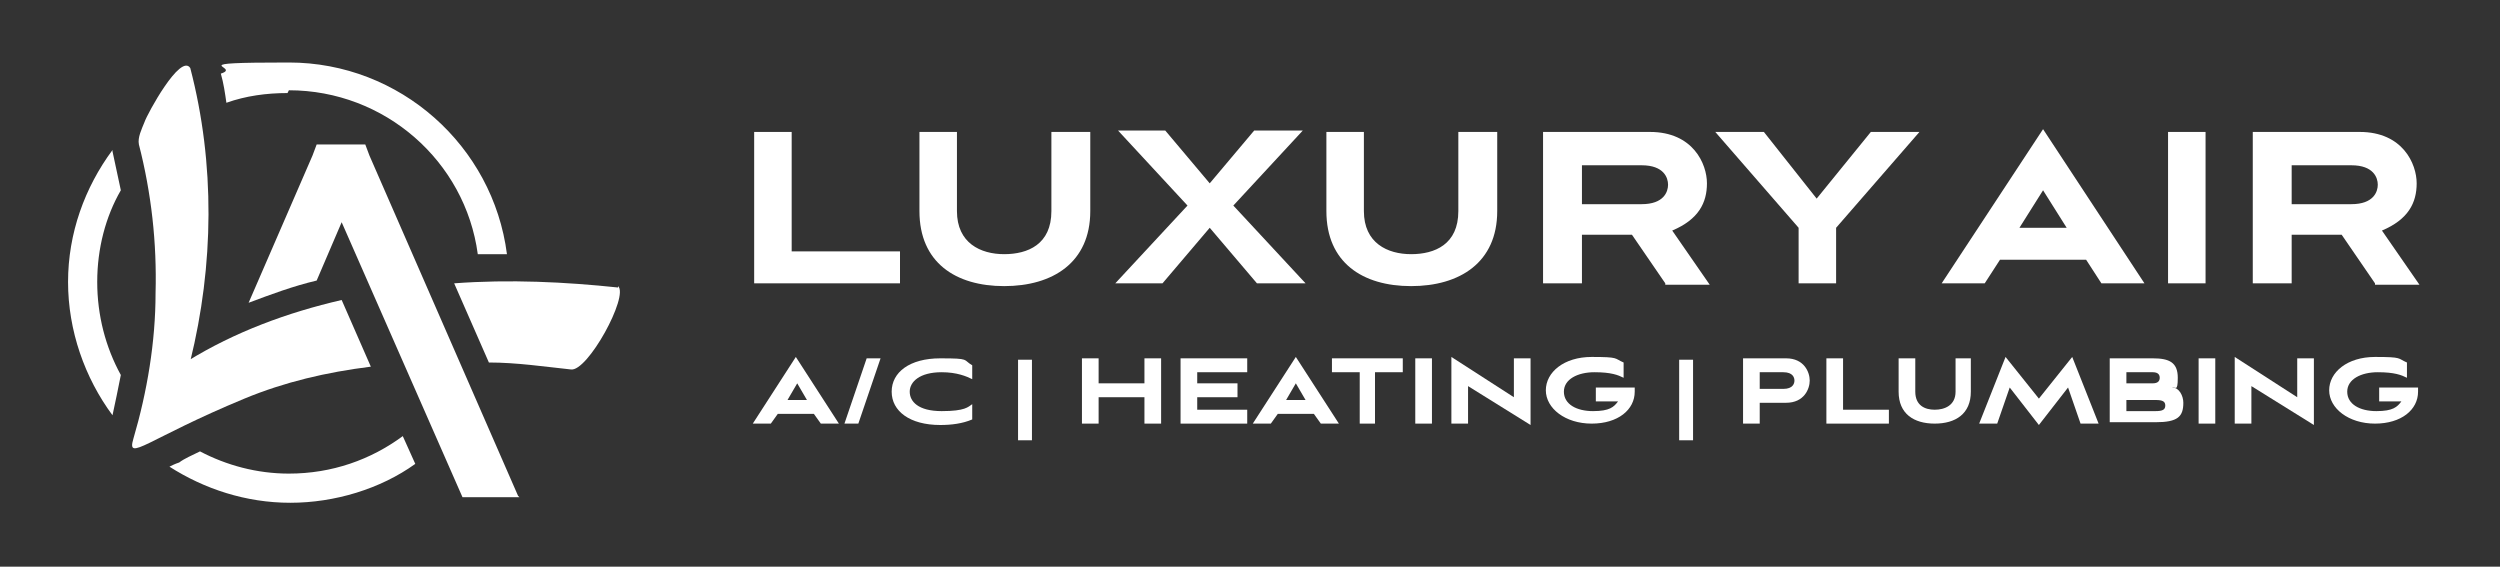
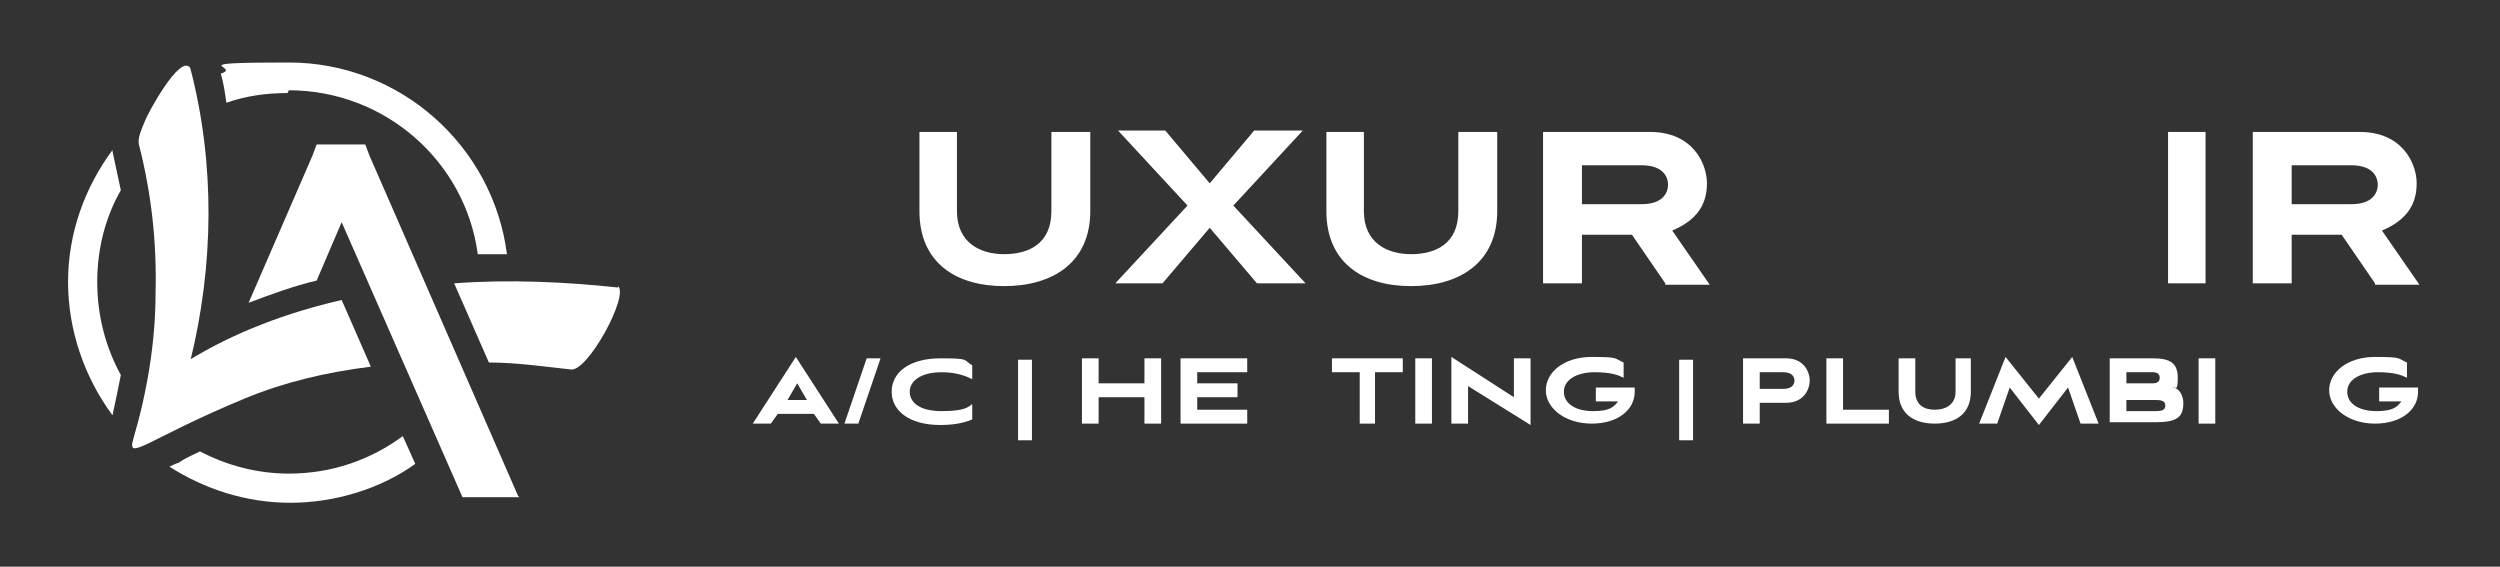
<svg xmlns="http://www.w3.org/2000/svg" id="Layer_1" version="1.1" viewBox="0 0 180 40.8">
  <rect x="0" y="0" width="180" height="40.8" fill="#333333" stroke="none" />
  <defs>
    <style>
      .st0 {
        fill: #fff;
      }
    </style>
  </defs>
  <g>
    <path class="st0" d="M58.7,29.8h-2.7l-.5.7h-1.3l3.1-4.8,3.1,4.8h-1.3l-.5-.7ZM56.7,28.8h1.4l-.7-1.2-.7,1.2Z" />
    <path class="st0" d="M60.8,30.5l1.6-4.7h1l-1.6,4.7h-1Z" />
    <path class="st0" d="M70,30.2c-.7.3-1.5.4-2.3.4-2.2,0-3.5-1-3.5-2.4s1.3-2.4,3.5-2.4,1.6.1,2.3.5v1c-.4-.2-1.1-.5-2.2-.5-1.6,0-2.3.7-2.3,1.4s.6,1.4,2.3,1.4,1.9-.3,2.2-.5v1Z" />
    <path class="st0" d="M74.3,31.7h-1v-5.8h1v5.8Z" />
    <path class="st0" d="M82.4,30.5v-1.9h-3.3v1.9h-1.2v-4.7h1.2v1.8h3.3v-1.8h1.2v4.7h-1.2Z" />
    <path class="st0" d="M85,30.5v-4.7h4.8v1h-3.6v.8h2.9v1h-2.9v.9h3.6v1h-4.8Z" />
-     <path class="st0" d="M94.7,29.8h-2.7l-.5.7h-1.3l3.1-4.8,3.1,4.8h-1.3l-.5-.7ZM92.6,28.8h1.4l-.7-1.2-.7,1.2Z" />
    <path class="st0" d="M97.9,30.5v-3.7h-2v-1h5.1v1h-2v3.7h-1.2Z" />
    <path class="st0" d="M101.9,30.5v-4.7h1.2v4.7h-1.2Z" />
    <path class="st0" d="M105.7,27.8v2.7h-1.2v-4.8l4.5,2.9v-2.8h1.2v4.8l-4.5-2.8Z" />
    <path class="st0" d="M114.9,28.9v-1h2.8c0,.1,0,.2,0,.3,0,1.3-1.2,2.3-3.1,2.3s-3.3-1.1-3.3-2.4,1.3-2.4,3.3-2.4,1.6.1,2.3.4v1.1c-.4-.2-.9-.4-2.1-.4s-2.2.5-2.2,1.4.9,1.4,2.1,1.4,1.5-.3,1.8-.7h-1.5Z" />
    <path class="st0" d="M121.9,31.7h-1v-5.8h1v5.8Z" />
    <path class="st0" d="M126.7,29v1.5h-1.2v-4.7h3.1c1.3,0,1.7,1,1.7,1.6s-.4,1.6-1.7,1.6h-2ZM126.7,26.8v1.2h1.7c.7,0,.8-.4.8-.6s-.1-.6-.8-.6h-1.7Z" />
    <path class="st0" d="M131.5,30.5v-4.7h1.2v3.7h3.3v1h-4.5Z" />
    <path class="st0" d="M140.7,25.8h1.2v2.4c0,1.6-1.1,2.3-2.6,2.3s-2.6-.7-2.6-2.3v-2.4h1.2v2.4c0,1,.7,1.3,1.4,1.3s1.5-.3,1.5-1.3v-2.4Z" />
    <path class="st0" d="M149.8,30.5l-.9-2.6-2.1,2.7-2.1-2.7-.9,2.6h-1.3l1.9-4.8,2.4,3,2.4-3,1.9,4.8h-1.3Z" />
    <path class="st0" d="M151.9,30.5v-4.7h3.1c1.2,0,1.8.3,1.8,1.4s-.2.6-.4.7c.5,0,.8.6.8,1.1,0,1-.4,1.4-2,1.4h-3.3ZM153.1,26.8v.8h1.9c.4,0,.5-.2.5-.4s-.1-.4-.5-.4h-1.9ZM153.1,28.7v.9h2.1c.5,0,.7-.1.7-.4s-.2-.4-.7-.4h-2.1Z" />
    <path class="st0" d="M158.3,30.5v-4.7h1.2v4.7h-1.2Z" />
-     <path class="st0" d="M162.1,27.8v2.7h-1.2v-4.8l4.5,2.9v-2.8h1.2v4.8l-4.5-2.8Z" />
    <path class="st0" d="M171.3,28.9v-1h2.8c0,.1,0,.2,0,.3,0,1.3-1.2,2.3-3.1,2.3s-3.3-1.1-3.3-2.4,1.3-2.4,3.3-2.4,1.6.1,2.3.4v1.1c-.4-.2-.9-.4-2.1-.4s-2.2.5-2.2,1.4.9,1.4,2.1,1.4,1.5-.3,1.8-.7h-1.5Z" />
  </g>
  <g>
-     <path class="st0" d="M54.3,20.4v-10.9h2.7v8.6h7.8v2.3h-10.5Z" />
    <path class="st0" d="M75.8,9.5h2.7v5.7c0,3.7-2.7,5.4-6.2,5.4s-6.1-1.7-6.1-5.4v-5.7h2.7v5.7c0,2.3,1.7,3.1,3.4,3.1s3.4-.7,3.4-3.1v-5.7Z" />
    <path class="st0" d="M90.5,20.4l-3.4-4-3.4,4h-3.4l5.2-5.6-5-5.4h3.4l3.2,3.8,3.2-3.8h3.5l-5,5.4,5.2,5.6h-3.5Z" />
    <path class="st0" d="M105.1,9.5h2.7v5.7c0,3.7-2.7,5.4-6.2,5.4s-6.1-1.7-6.1-5.4v-5.7h2.7v5.7c0,2.3,1.7,3.1,3.4,3.1s3.4-.7,3.4-3.1v-5.7Z" />
    <path class="st0" d="M119.9,20.4l-2.4-3.5h-3.6v3.5h-2.8v-10.9h7.7c3.1,0,4.1,2.3,4.1,3.7s-.6,2.6-2.5,3.4l2.7,3.9h-3.2ZM113.9,11.9v2.8h4.3c1.6,0,1.9-.9,1.9-1.4s-.3-1.4-1.9-1.4h-4.3Z" />
-     <path class="st0" d="M129.5,20.4v-4l-6-6.9h3.5l3.8,4.8,3.9-4.8h3.5l-6,6.9v4h-2.7Z" />
-     <path class="st0" d="M150.3,18.7h-6.3l-1.1,1.7h-3.1l7.3-11.1,7.3,11.1h-3.1l-1.1-1.7ZM145.4,16.4h3.4l-1.7-2.7-1.7,2.7Z" />
    <path class="st0" d="M156.1,20.4v-10.9h2.7v10.9h-2.7Z" />
    <path class="st0" d="M171,20.4l-2.4-3.5h-3.6v3.5h-2.8v-10.9h7.7c3.1,0,4.1,2.3,4.1,3.7s-.6,2.6-2.5,3.4l2.7,3.9h-3.2ZM165,11.9v2.8h4.3c1.6,0,1.9-.9,1.9-1.4s-.3-1.4-1.9-1.4h-4.3Z" />
  </g>
  <g>
    <path class="st0" d="M37.3,35.7l-10.7-24.5-.3-.8h-3.5l-.3.8-4.6,10.6c1.6-.6,3.2-1.2,4.9-1.6l1.8-4.2,8.7,19.8h4.1Z" />
    <path class="st0" d="M13.7,26c1.7-6.9,1.8-14.2,0-21.1-.7-1.1-3.1,3.3-3.3,3.9-.2.5-.5,1.1-.4,1.6.9,3.5,1.3,7.1,1.2,10.7,0,3.5-.6,7.1-1.6,10.5-.5,1.7,1,0,8-2.9,2.9-1.2,5.9-1.9,9.1-2.3l-2.1-4.8c-3.9.9-7.7,2.3-11.1,4.4Z" />
    <path class="st0" d="M44.5,20.7c-3.8-.4-7.8-.6-11.8-.3l2.5,5.7c2,0,4,.3,5.9.5,1.2.2,4.2-5.3,3.4-6Z" />
    <g>
      <path class="st0" d="M20.8,6.5c6.9,0,12.7,5.1,13.6,11.8.7,0,1.4,0,2.1,0-1-7.8-7.7-13.8-15.7-13.8s-3.3.3-4.9.8c.2.7.3,1.4.4,2.1,1.4-.5,2.9-.7,4.4-.7Z" />
      <path class="st0" d="M20.8,34.1c-2.3,0-4.5-.6-6.4-1.6-.6.3-1.1.5-1.5.8-.3.1-.5.2-.7.3,2.5,1.6,5.5,2.6,8.7,2.6s6.5-1,9-2.8l-.9-2c-2.3,1.7-5.1,2.7-8.2,2.7Z" />
      <path class="st0" d="M7,20.3c0-2.4.6-4.7,1.7-6.6-.2-.9-.4-1.9-.6-2.8,0,0,0,0,0-.1-2,2.7-3.2,6-3.2,9.5s1.2,6.9,3.2,9.6c.2-.9.4-1.9.6-2.9-1.1-2-1.7-4.3-1.7-6.7Z" />
    </g>
  </g>
</svg>